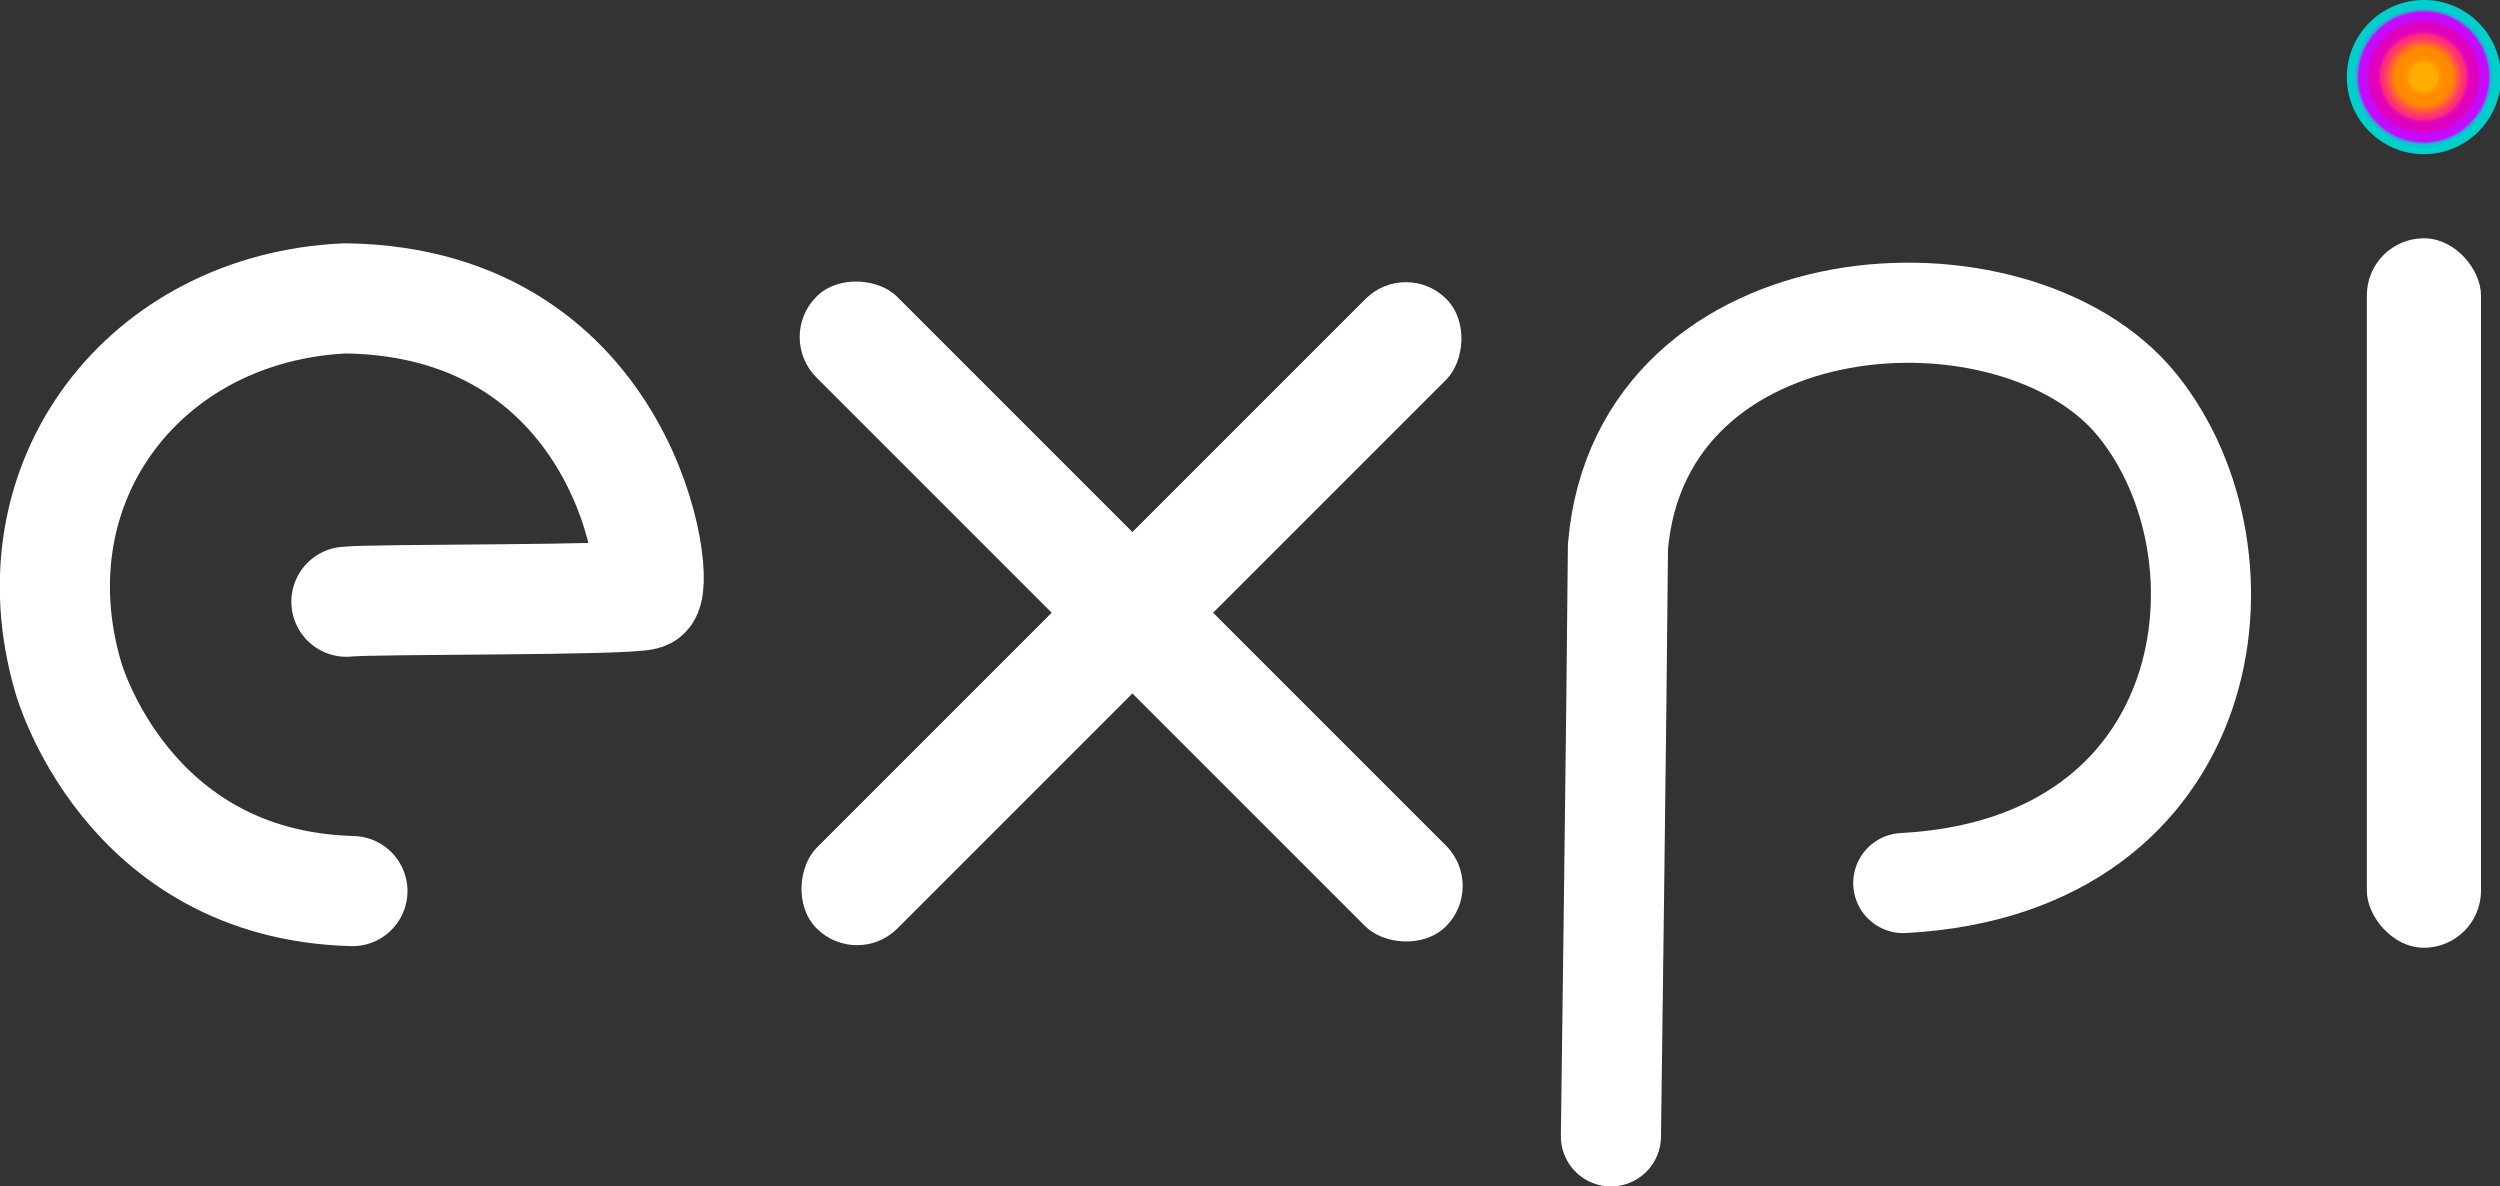
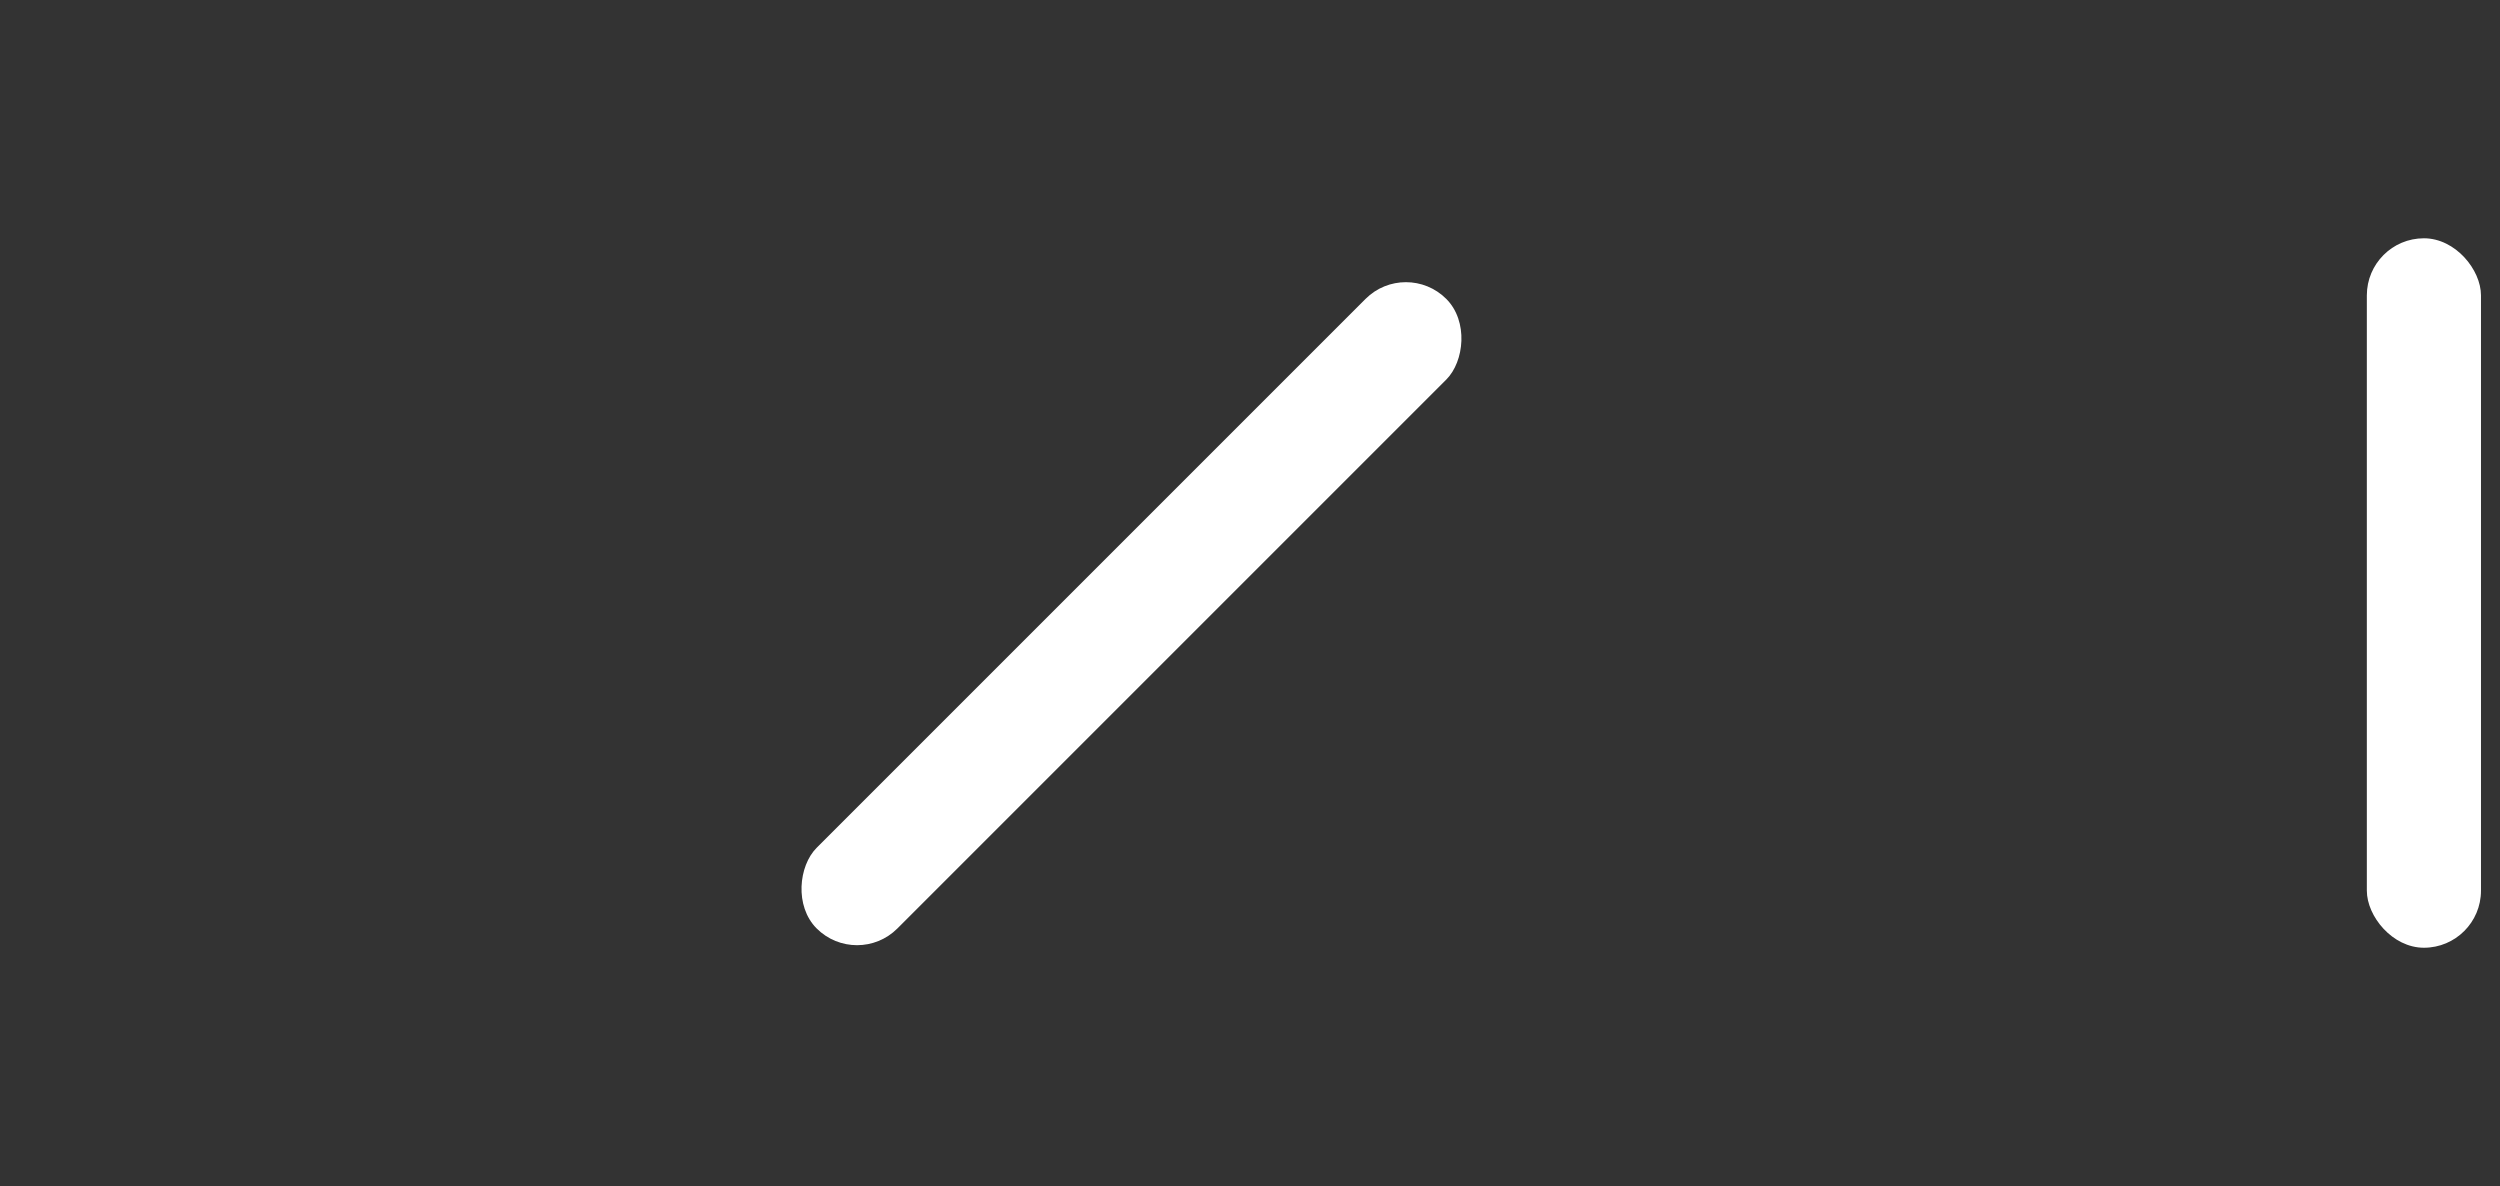
<svg xmlns="http://www.w3.org/2000/svg" width="249.7" height="118.5" viewBox="0 0 249.7 118.5">
  <rect x="0" y="0" width="249.7" height="118.5" fill="#333333" stroke="none" />
  <defs>
    <radialGradient id="radial-gradient" cx="242.07" cy="7.68" r="7.68" gradientUnits="userSpaceOnUse">
      <stop offset="0.18" stop-color="#ffad00" />
      <stop offset="0.2" stop-color="#ff9d00" />
      <stop offset="0.23" stop-color="#ff9200" />
      <stop offset="0.27" stop-color="#ff8b00" />
      <stop offset="0.37" stop-color="#ff8900" />
      <stop offset="0.4" stop-color="#ff7817" />
      <stop offset="0.45" stop-color="#ff5742" />
      <stop offset="0.49" stop-color="#ff3f62" />
      <stop offset="0.52" stop-color="#ff3075" />
      <stop offset="0.55" stop-color="#ff2b7c" />
      <stop offset="0.55" stop-color="#fc2683" />
      <stop offset="0.57" stop-color="#f11899" />
      <stop offset="0.58" stop-color="#e80daa" />
      <stop offset="0.6" stop-color="#e206b5" />
      <stop offset="0.63" stop-color="#df01bc" />
      <stop offset="0.7" stop-color="#de00be" />
      <stop offset="0.71" stop-color="#dc01c4" />
      <stop offset="0.72" stop-color="#d305da" />
      <stop offset="0.73" stop-color="#cc08eb" />
      <stop offset="0.75" stop-color="#c70af6" />
      <stop offset="0.78" stop-color="#c50bfd" />
      <stop offset="0.84" stop-color="#c40bff" />
      <stop offset="0.85" stop-color="#9d32f5" />
      <stop offset="0.85" stop-color="#7857eb" />
      <stop offset="0.86" stop-color="#5878e3" />
      <stop offset="0.87" stop-color="#3c94dc" />
      <stop offset="0.87" stop-color="#26aad6" />
      <stop offset="0.88" stop-color="#15bbd1" />
      <stop offset="0.89" stop-color="#09c7ce" />
      <stop offset="0.91" stop-color="#02cecc" />
      <stop offset="0.95" stop-color="#00d0cc" />
    </radialGradient>
  </defs>
  <g id="Layer_2" data-name="Layer 2">
    <g id="Layer_1-2" data-name="Layer 1">
      <g>
        <rect x="107.3" y="16.9" width="11.4" height="88.93" rx="5.7" transform="translate(76.5 -62) rotate(45)" style="fill: #fff" />
-         <rect x="107.3" y="16.6" width="11.4" height="88.93" rx="5.7" transform="translate(-10.1 97.8) rotate(-45)" style="fill: #fff" />
        <rect x="236.4" y="23.8" width="11.4" height="70.86" rx="5.7" style="fill: #fff" />
-         <circle cx="242.1" cy="7.7" r="7.7" style="fill: url(#radial-gradient)" />
-         <path d="M190.1,88.2c31.6-1.7,35.5-32.7,23.4-47.7s-49.6-12.8-51.9,14.1c-.1,13.8-.7,58.9-.7,58.9" style="fill: none;stroke: #fff;stroke-linecap: round;stroke-miterlimit: 10;stroke-width: 10px" />
-         <path d="M35.2,89C12.5,88.4,6.8,67.6,6.8,67.6,1.1,48,14.5,30.7,34.5,29.8c28.3.4,31.7,29,29.9,29.6s-27.2.4-29.8.7" style="fill: none;stroke: #fff;stroke-linecap: round;stroke-miterlimit: 10;stroke-width: 11px" />
      </g>
    </g>
  </g>
</svg>